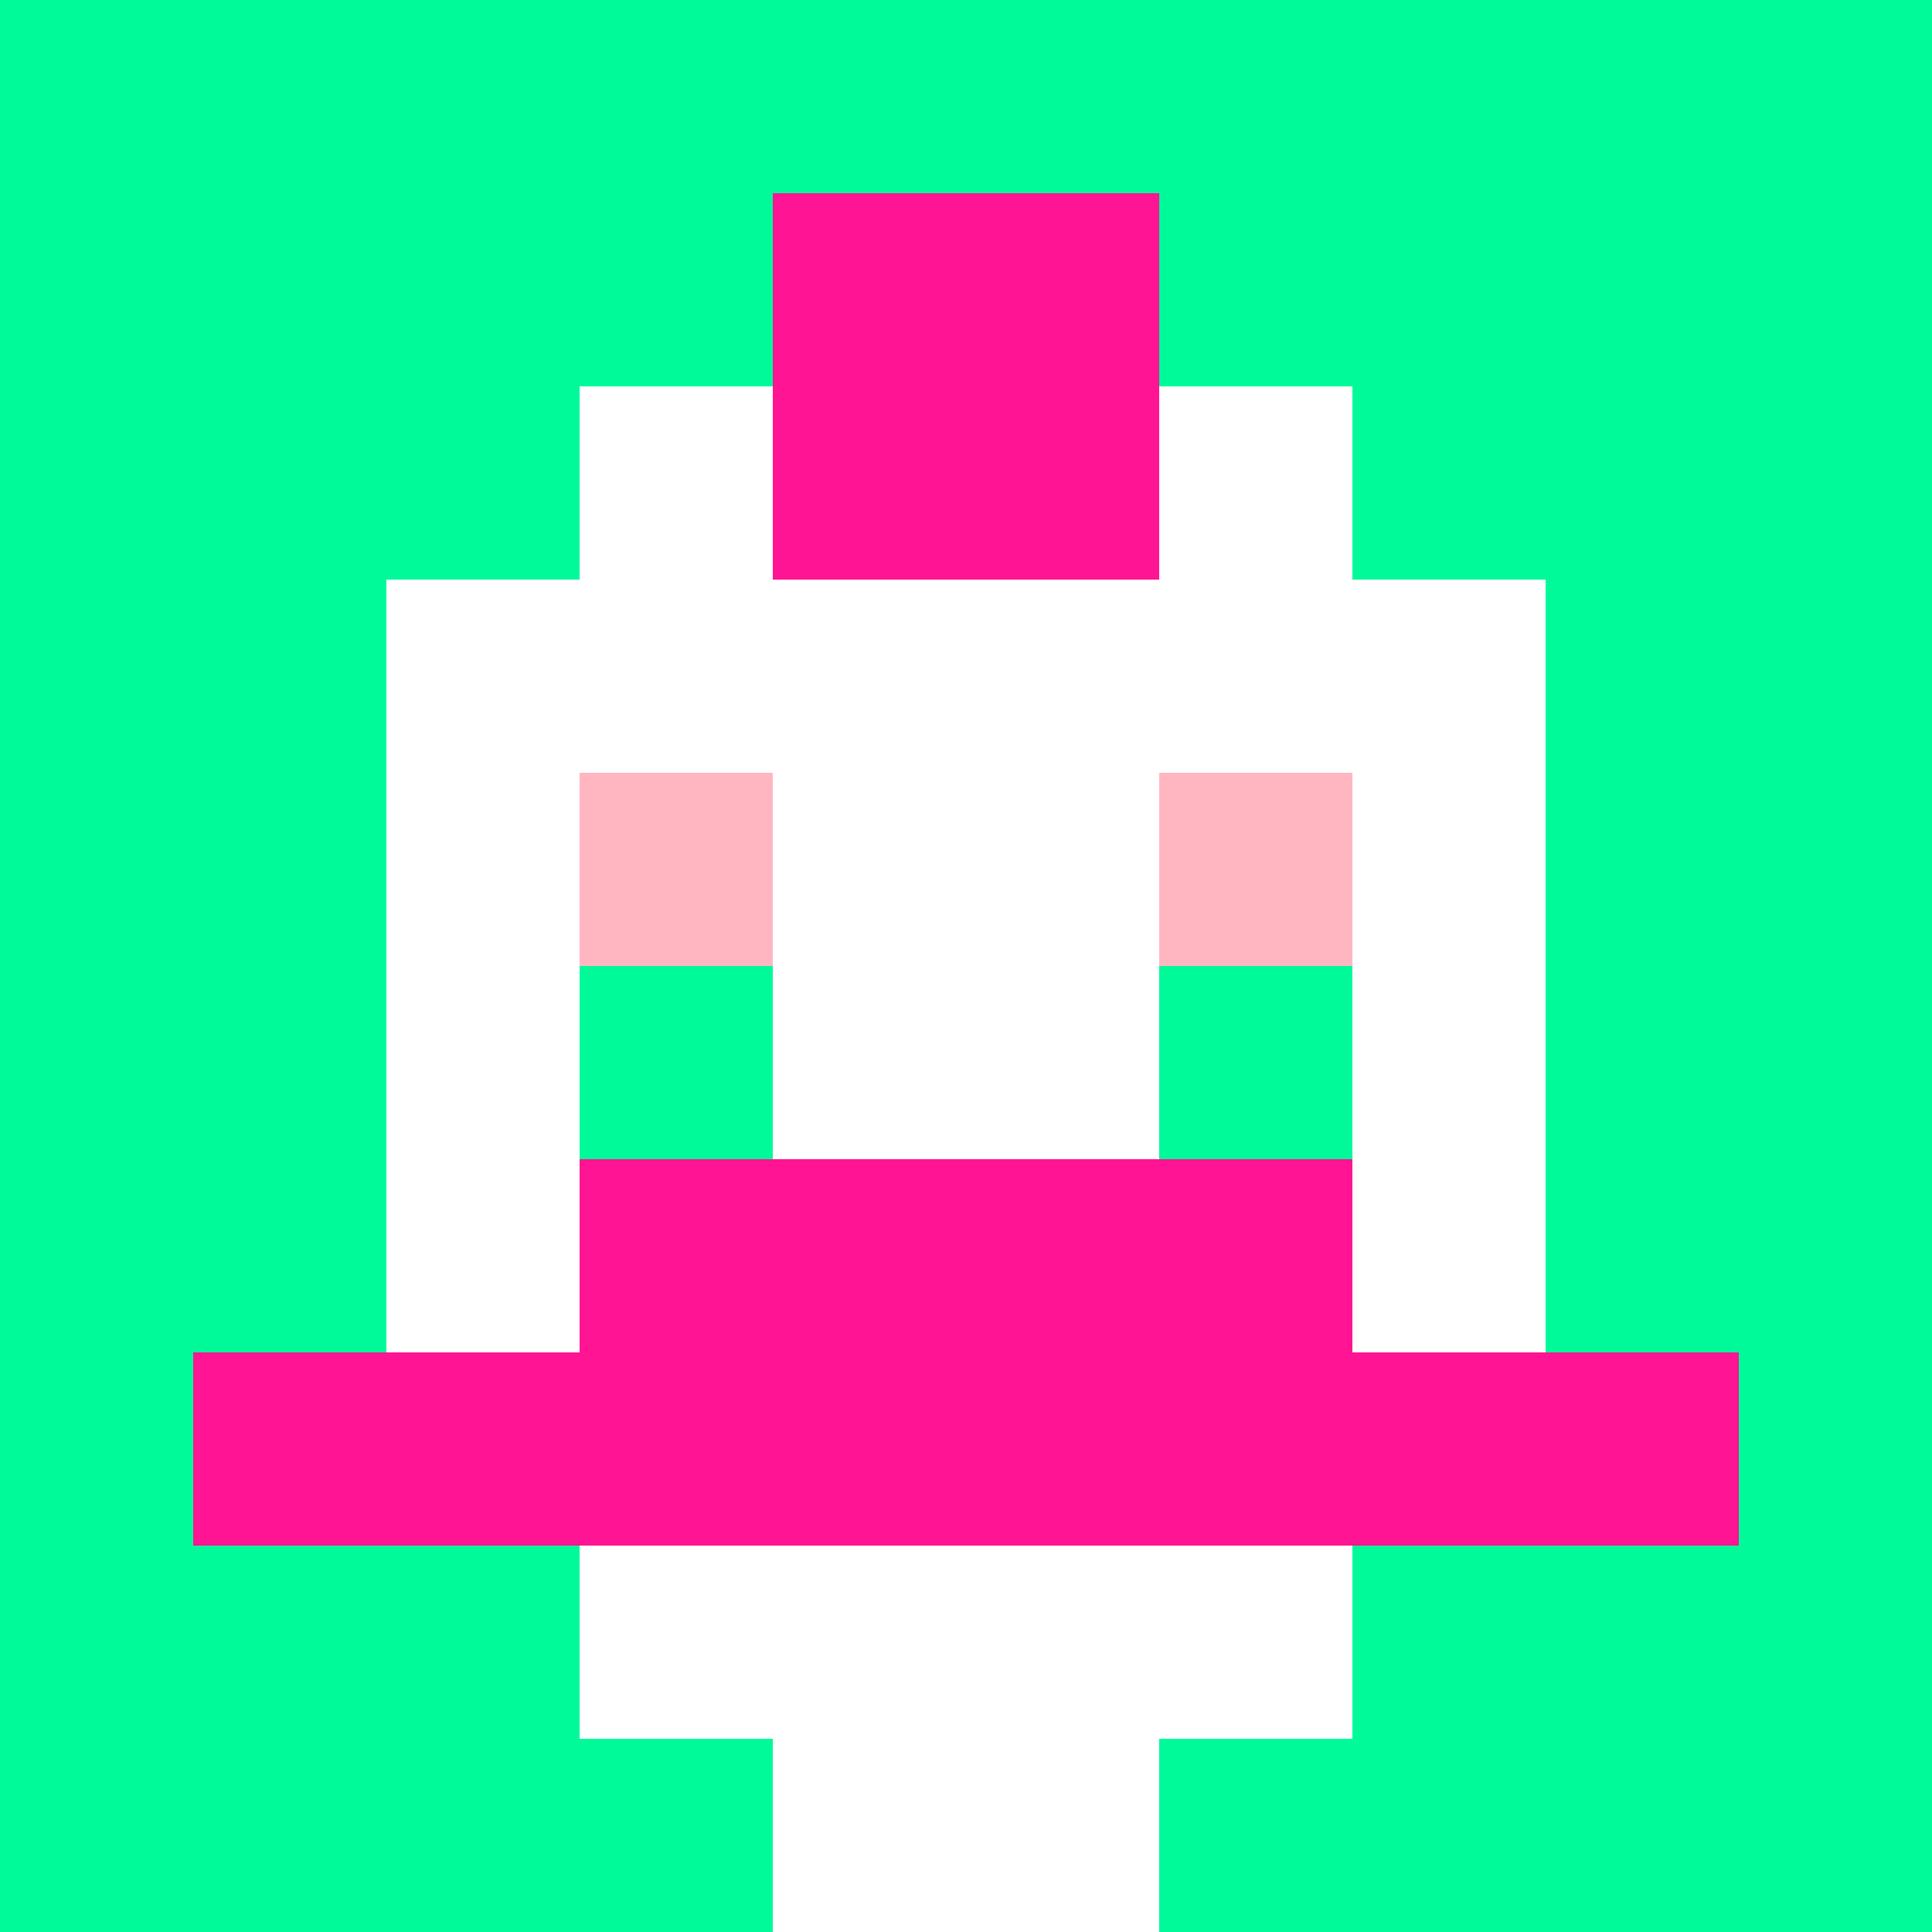
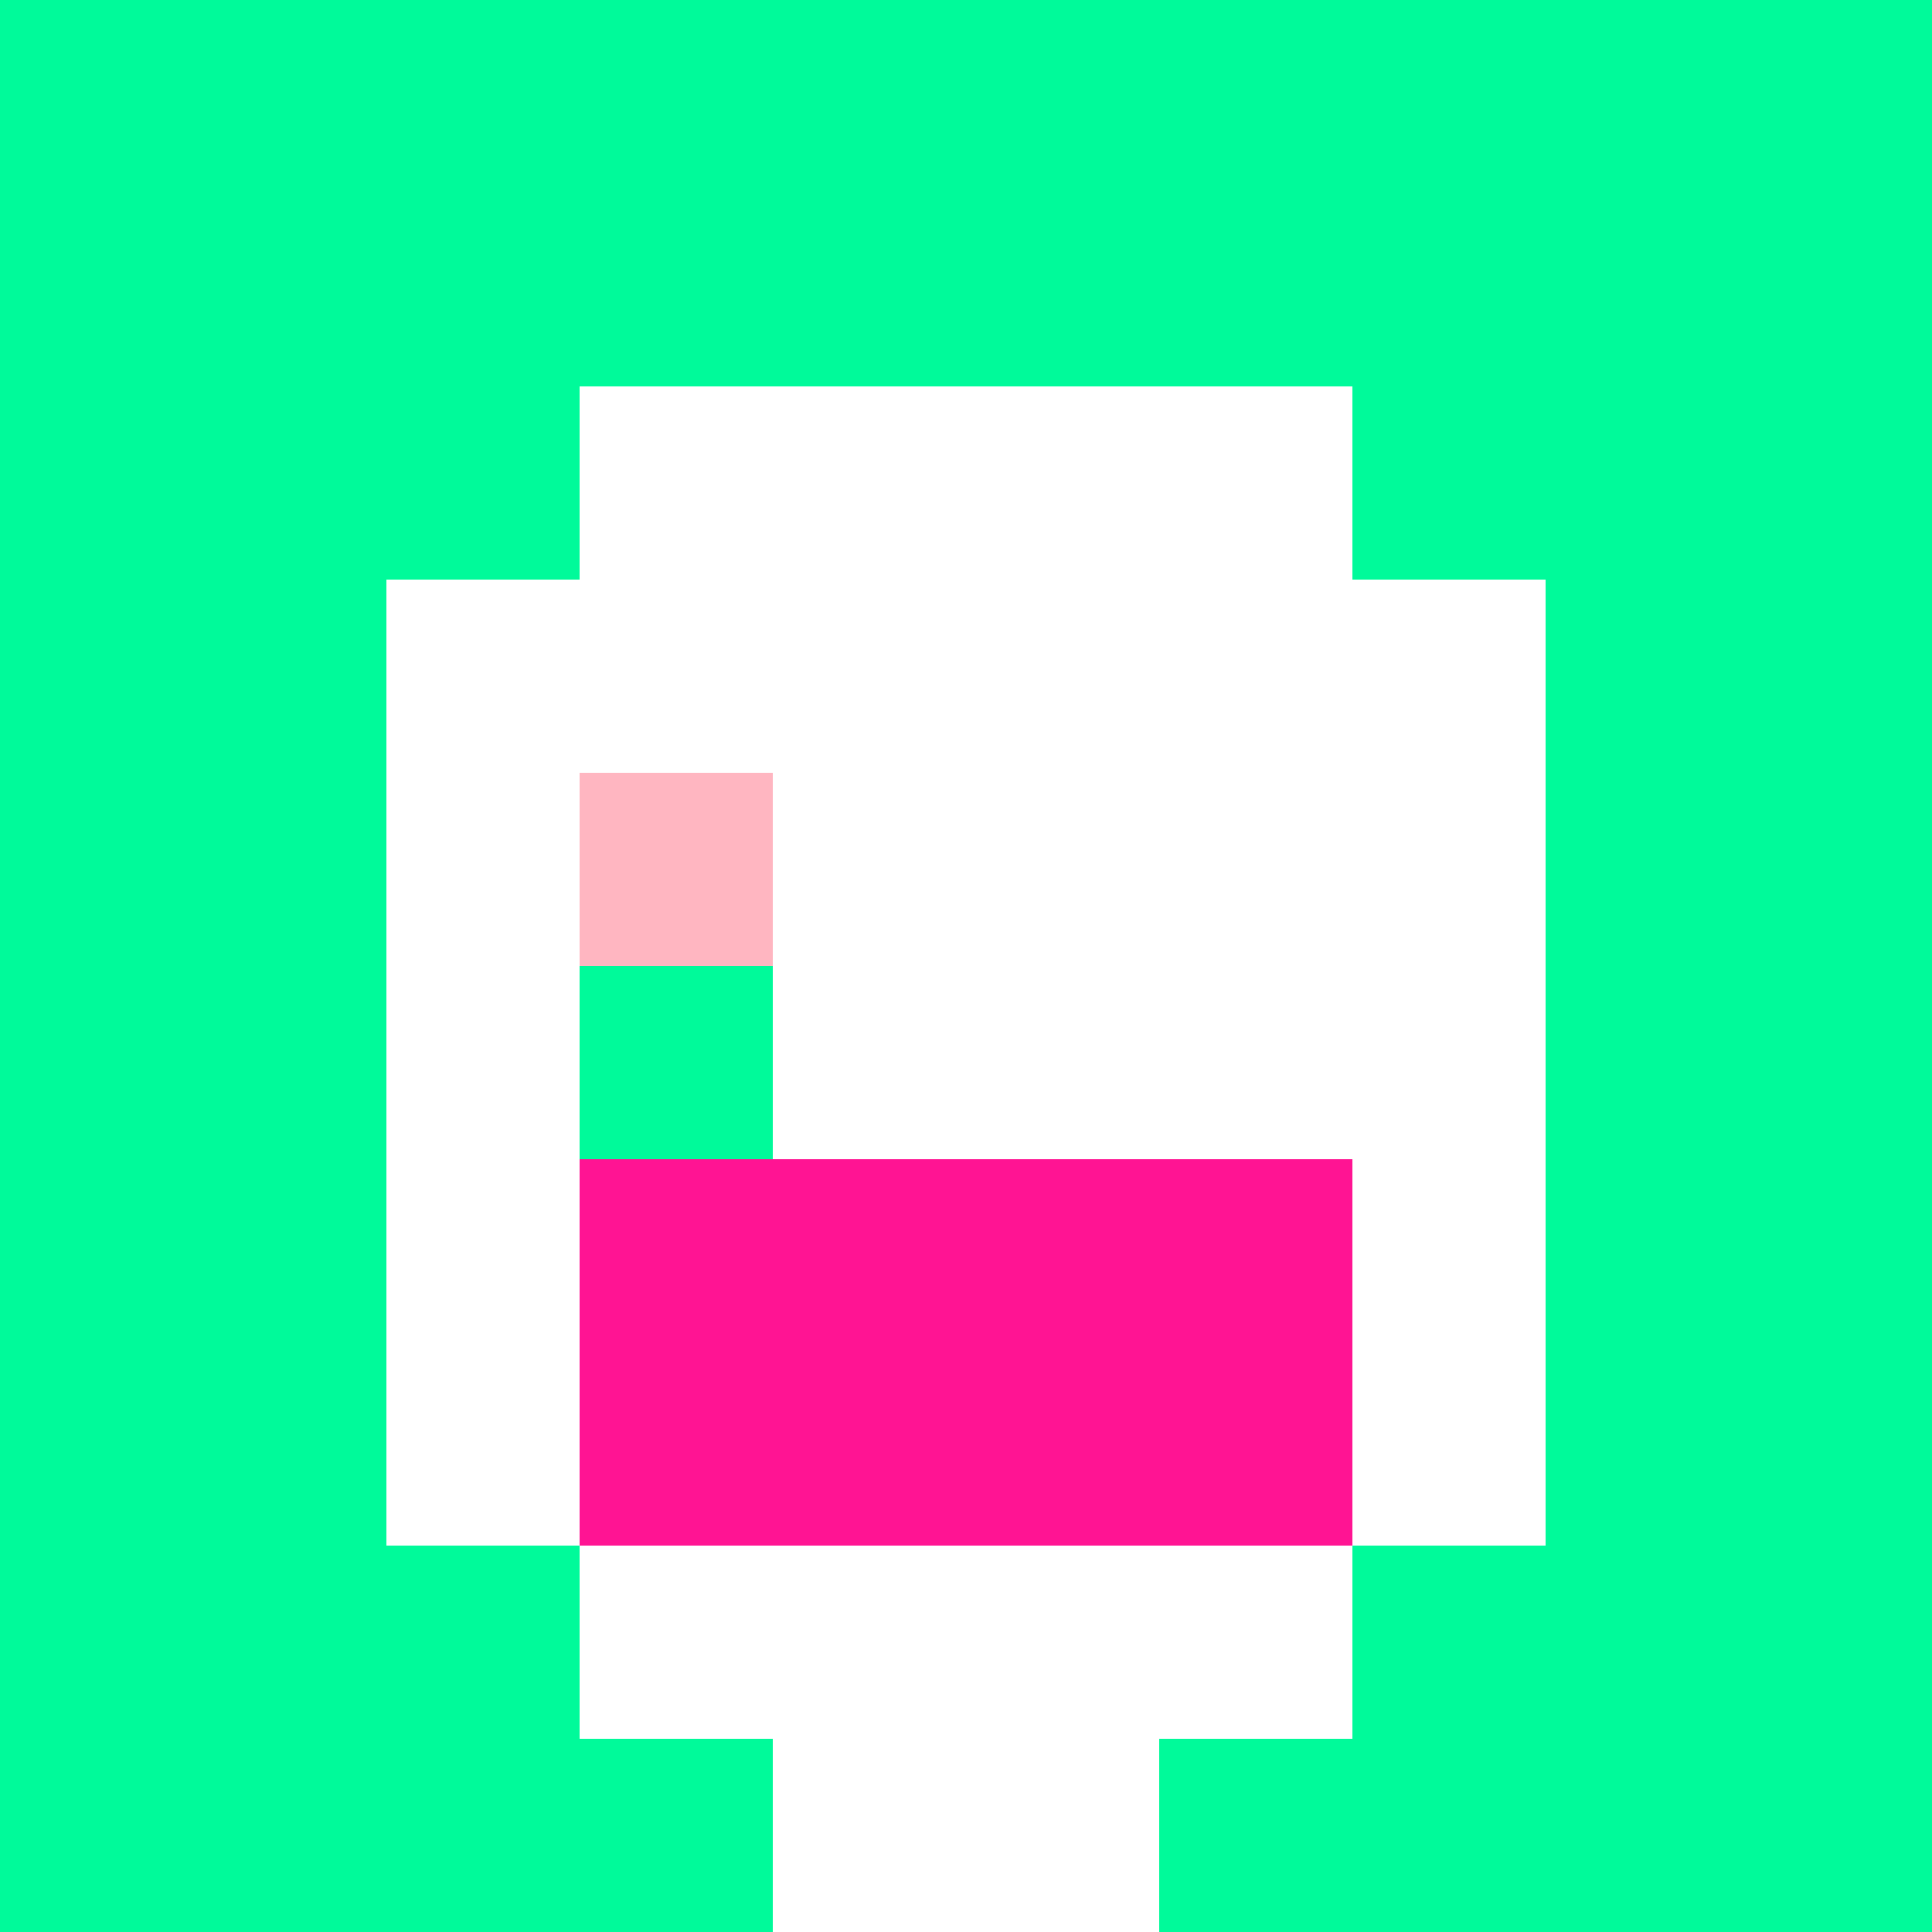
<svg xmlns="http://www.w3.org/2000/svg" version="1.1" width="600" height="600" viewBox="0 0 123 123">
  <title>'goose-pfp-punk' by Dmitri Cherniak</title>
  <desc>The Goose Is Loose</desc>
-   <rect width="100%" height="100%" fill="#060404" />
  <g>
    <g id="0-0">
      <rect x="0" y="0" height="123" width="123" fill="#00FA9A" />
      <g>
        <rect id="0-0-3-2-4-7" x="36.9" y="24.6" width="49.2" height="86.1" fill="#FFFFFF" />
        <rect id="0-0-2-3-6-5" x="24.6" y="36.9" width="73.8" height="61.5" fill="#FFFFFF" />
        <rect id="0-0-4-8-2-2" x="49.2" y="98.4" width="24.6" height="24.6" fill="#FFFFFF" />
-         <rect id="0-0-1-7-8-1" x="12.3" y="86.1" width="98.4" height="12.3" fill="#FF1493" />
        <rect id="0-0-3-6-4-2" x="36.9" y="73.8" width="49.2" height="24.6" fill="#FF1493" />
        <rect id="0-0-3-4-1-1" x="36.9" y="49.2" width="12.3" height="12.3" fill="#FFB6C1" />
-         <rect id="0-0-6-4-1-1" x="73.8" y="49.2" width="12.3" height="12.3" fill="#FFB6C1" />
        <rect id="0-0-3-5-1-1" x="36.9" y="61.5" width="12.3" height="12.3" fill="#00FA9A" />
-         <rect id="0-0-6-5-1-1" x="73.8" y="61.5" width="12.3" height="12.3" fill="#00FA9A" />
-         <rect id="0-0-4-1-2-2" x="49.2" y="12.3" width="24.6" height="24.6" fill="#FF1493" />
      </g>
    </g>
  </g>
</svg>